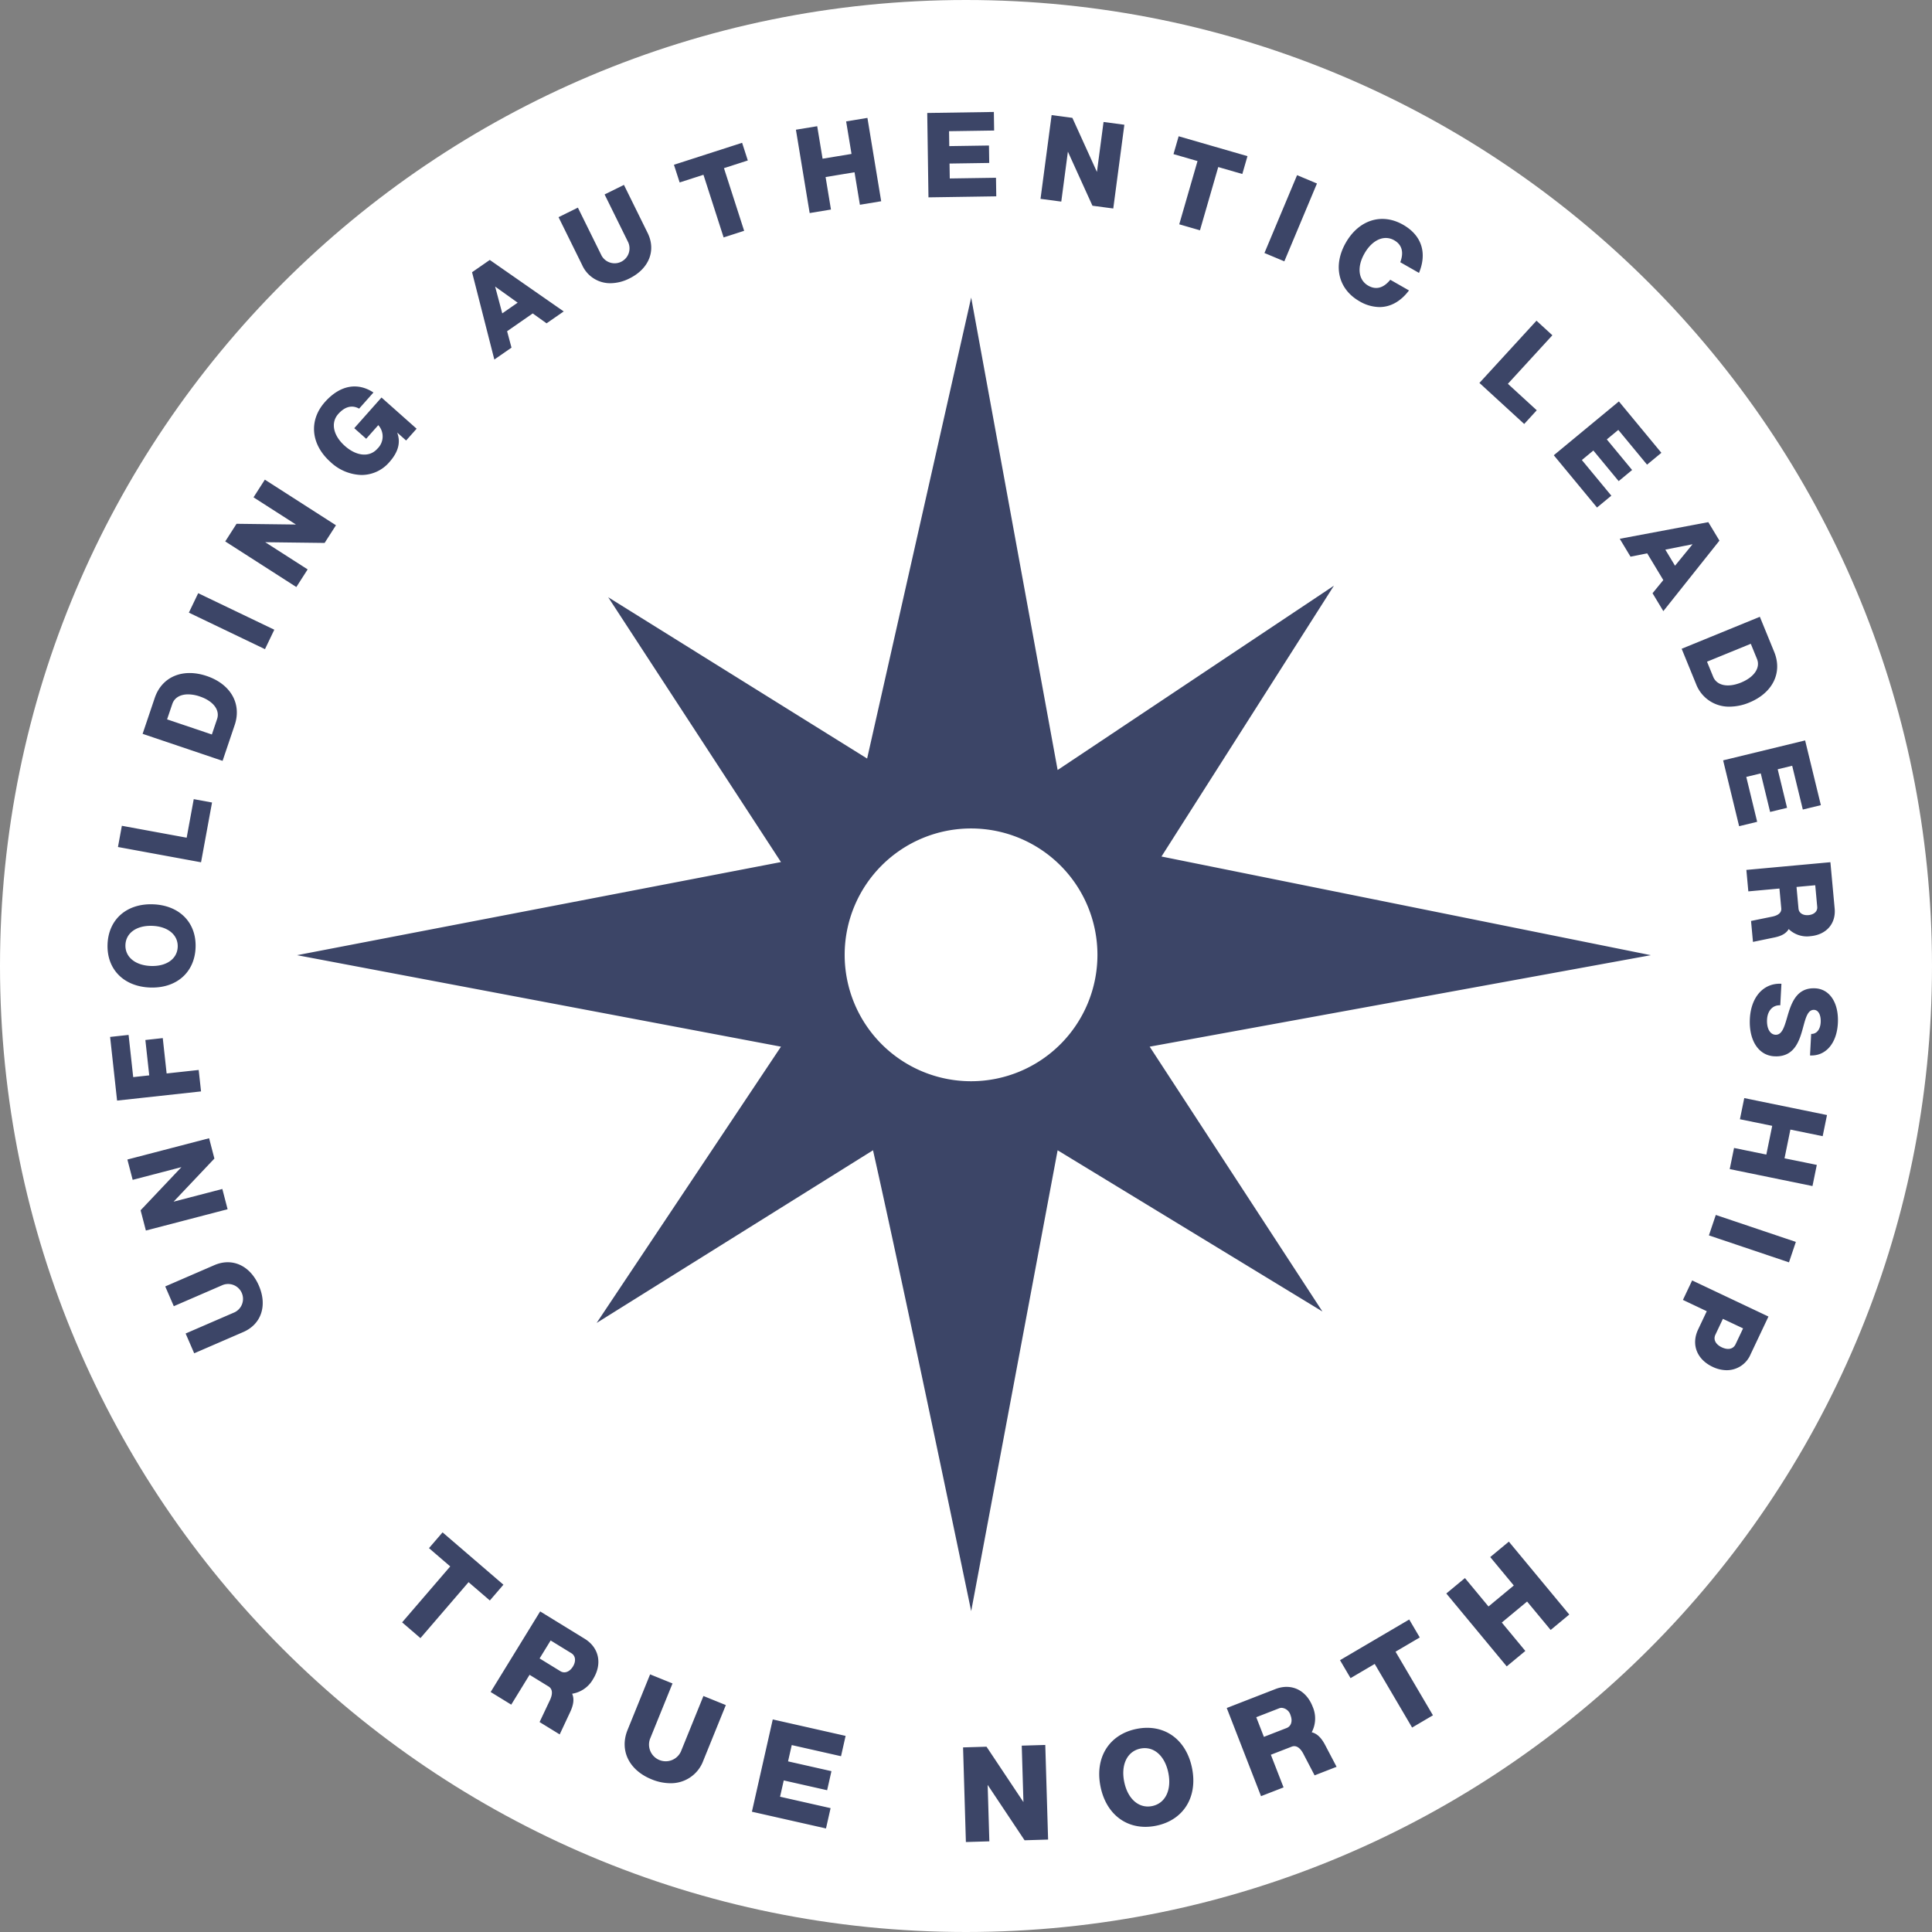
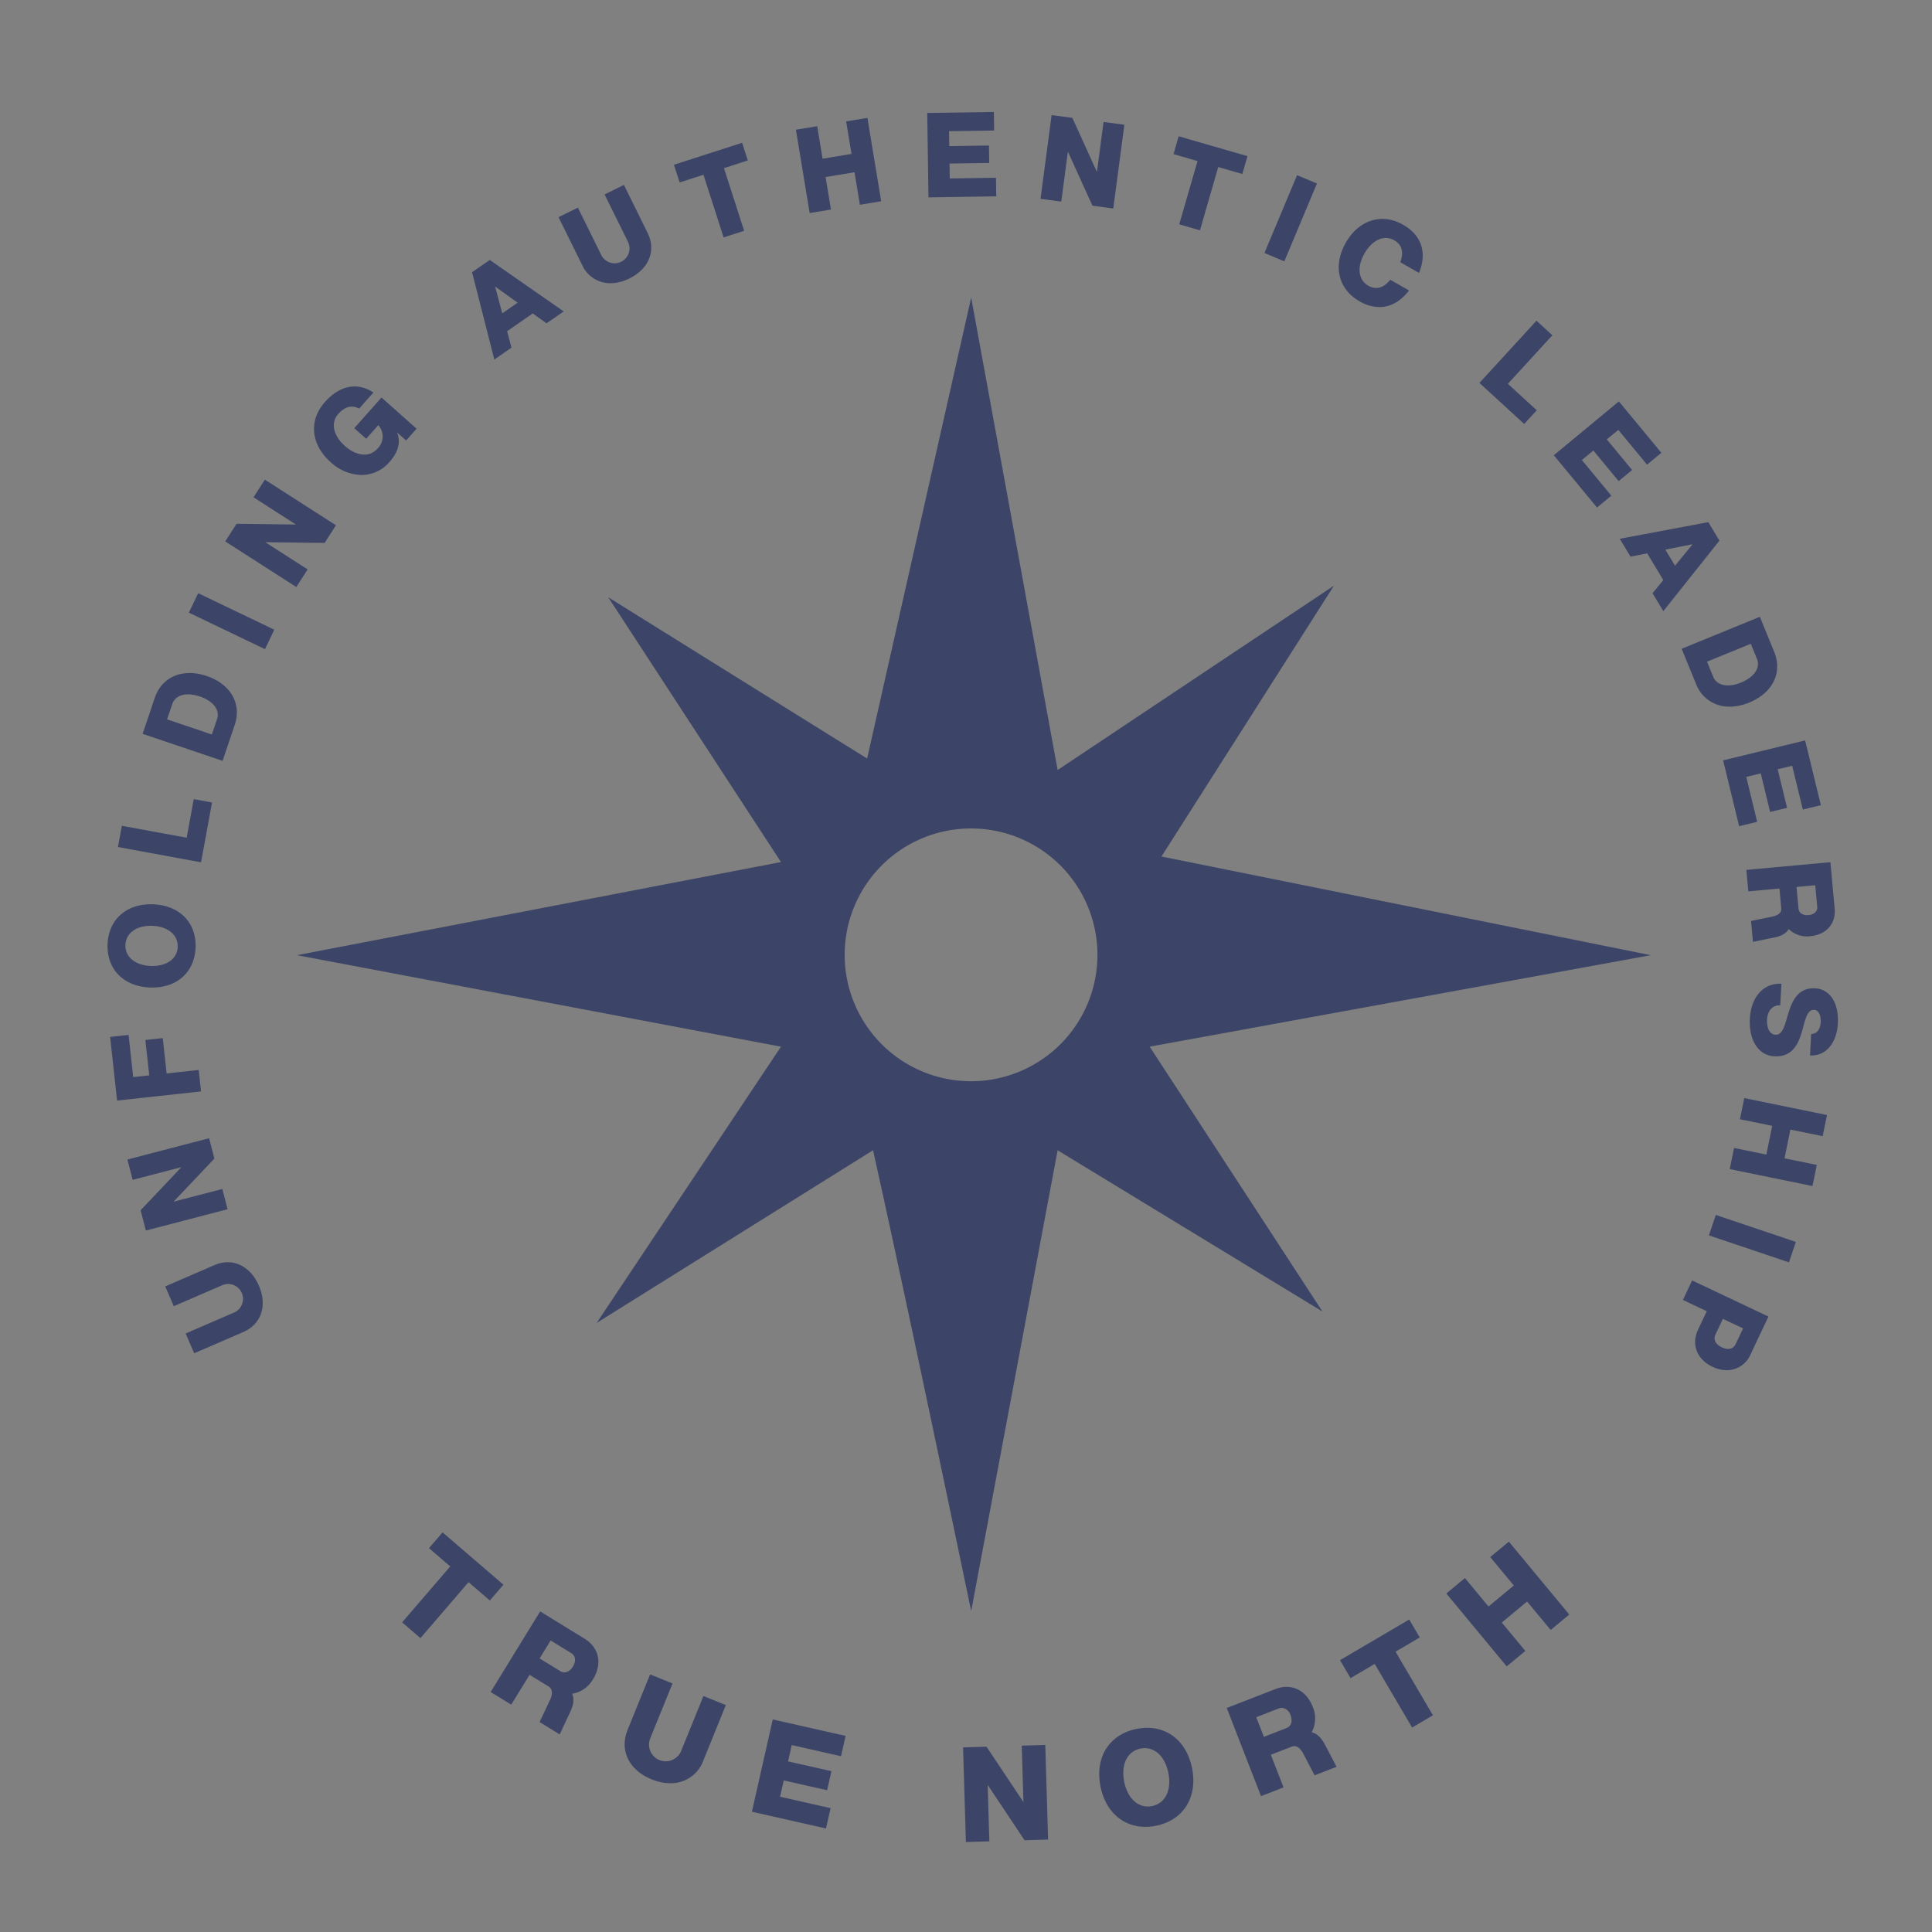
<svg xmlns="http://www.w3.org/2000/svg" width="478.676" height="478.676" viewBox="0 0 478.676 478.676">
  <rect x="0" y="0" width="478.676" height="478.676" fill="#808080" stroke="none" />
  <g id="Star_Gfx" data-name="Star Gfx" transform="translate(-355.938 -181.607)">
-     <path id="BG" d="M834.614,420.945c0,132.182-107.156,239.338-239.338,239.338S355.938,553.127,355.938,420.945,463.093,181.607,595.276,181.607,834.614,288.763,834.614,420.945" fill="#fff" />
    <path id="Icon" d="M1724.97,654.2l5.813-.173,9.145,13.722-.418-13.984,5.83-.173.7,23.443-5.829.175-9.146-13.723.417,13.984-5.813.173Zm-52.317,15.935,5.167-22.865,18.05,4.079-1.137,5.033-12.209-2.758-.913,4.037,10.749,2.428-1.067,4.722-10.749-2.428-.913,4.038,12.519,2.829-1.138,5.033Zm86.373-6.222c-1.456-7.184,2.113-12.914,8.907-14.29s12.311,2.51,13.766,9.693-2.114,12.914-8.9,14.292a13.378,13.378,0,0,1-2.658.275C1764.594,673.881,1760.287,670.131,1759.026,663.911Zm9.893-9.419c-3.263.661-4.885,3.965-4.022,8.229s3.648,6.674,6.91,6.013c3.278-.666,4.883-3.982,4.021-8.23-.769-3.791-3.041-6.121-5.843-6.122A5.355,5.355,0,0,0,1768.919,654.493Zm21.38-10.056,12.054-4.689c3.918-1.524,7.619.216,9.225,4.342a7.279,7.279,0,0,1-.226,6.359c1.285.32,2.342,1.277,3.332,3.165l2.832,5.393-5.447,2.118-2.818-5.4c-.744-1.386-1.725-2.15-2.867-1.706l-5.153,2,3.147,8.09-5.582,2.171Zm12.938.095-5.625,2.188,1.894,4.869,5.626-2.189c1.143-.445,1.534-1.724.968-3.179a2.49,2.49,0,0,0-2.171-1.823A1.9,1.9,0,0,0,1803.237,644.531ZM1647.8,662.109c-5.609-2.274-8-7.182-5.949-12.245l5.58-13.759,5.551,2.251-5.581,13.759a4.138,4.138,0,0,0,7.662,3.107l5.58-13.757,5.551,2.25-5.586,13.773a8.528,8.528,0,0,1-8.177,5.587A12.349,12.349,0,0,1,1647.8,662.109Zm-27.753-14.188,2.6-5.5c.654-1.429.669-2.672-.375-3.314l-4.707-2.891-4.541,7.393-5.1-3.132,12.266-19.968,11.014,6.766c3.582,2.2,4.432,6.2,2.116,9.969a7.275,7.275,0,0,1-5.2,3.66c.522,1.219.4,2.637-.507,4.566l-2.582,5.513Zm.006-15.763,5.141,3.158c1.045.642,2.3.18,3.117-1.151.808-1.314.661-2.657-.383-3.3l-5.141-3.157Zm206.91,1.363-5.986,3.519-2.615-4.448,17.147-10.08,2.615,4.449-6,3.527,9.264,15.76-5.161,3.036Zm17.737-17.453,4.614-3.823,5.837,7.041,6.269-5.2-5.837-7.043,4.613-3.823,14.97,18.06-4.613,3.823-5.838-7.041-6.269,5.2,5.837,7.042-4.613,3.823Zm-258.711,7.151,11.92-13.859-5.264-4.528,3.365-3.91,15.079,12.969-3.365,3.91-5.275-4.537-11.92,13.859ZM1702.66,506.254l-68.475,42.784,45.671-68.454-119.9-22.666,119.9-23.072-42.8-65.606L1701.2,409.2l25.781-114.214L1748.4,412.041l68.453-45.669-42.723,67.1,121.25,24.448-124.173,22.666,42.8,65.615L1748.4,506.259,1726.983,620.44S1710.812,542.561,1702.66,506.254Zm-7.024-48.418a31.314,31.314,0,1,0,31.314-31.314A31.313,31.313,0,0,0,1695.636,457.835Zm215.033,102.071c-3.9-1.843-5.333-5.543-3.583-9.243l2.146-4.534-5.908-2.8,2.286-4.829,18.908,8.949-4.427,9.352a6.417,6.417,0,0,1-5.906,3.946A8.24,8.24,0,0,1,1910.669,559.906Zm.7-7.955c-.578,1.219.084,2.414,1.587,3.125s2.832.46,3.409-.759l1.862-3.934-5-2.363Zm-379.018-.3,12.149-5.26a3.691,3.691,0,0,0-2.93-6.767l-12.149,5.263-2.122-4.9,12.162-5.269c4.457-1.93,8.881.1,11.034,5.067s.6,9.571-3.872,11.506l-12.149,5.264Zm377.411-24.307,1.706-5.067,19.836,6.68-1.706,5.066Zm-388.567-6.224,10.113-10.687-12.077,3.148-1.312-5.034,20.248-5.276,1.312,5.035-10.113,10.682,12.078-3.144,1.307,5.019-20.248,5.278Zm393.723-10.2,1.071-5.238,8,1.636,1.456-7.118-8-1.634,1.074-5.241,20.5,4.2-1.071,5.238-8-1.636-1.455,7.12,8,1.633-1.071,5.24Zm-401.278-32.749,4.579-.5,1.142,10.458,3.973-.434-.958-8.762,4.31-.472.958,8.762,7.943-.866.58,5.313-20.8,2.272Zm412.322,4.8c-3.9-.208-6.338-3.939-6.051-9.347s3.43-8.856,7.817-8.625l-.284,5.337c-1.845-.1-3.159,1.314-3.276,3.514s.716,3.71,2.077,3.783c1.6.085,2.192-1.889,2.872-4.217.976-3.379,2.222-7.539,7.006-7.285,3.605.191,5.855,3.654,5.589,8.652s-3.024,8.179-6.9,7.975l.284-5.338c1.319.071,2.263-1.075,2.358-2.864s-.551-3.032-1.615-3.09c-1.533-.081-2.061,1.827-2.68,4.1-.88,3.294-2.03,7.417-6.746,7.417C1926.264,482.98,1926.114,482.976,1925.96,482.968ZM1523.533,465.93c-6.531-.242-10.75-4.534-10.524-10.711s4.754-10.147,11.286-9.905,10.75,4.534,10.523,10.71c-.221,6-4.5,9.916-10.725,9.917C1523.907,465.94,1523.721,465.937,1523.533,465.93Zm-6.094-10.547c-.109,2.966,2.415,5.065,6.292,5.208s6.548-1.763,6.657-4.73-2.429-5.065-6.291-5.209q-.2-.008-.405-.008C1520.036,450.644,1517.546,452.506,1517.439,455.383Zm402.762-5.944,5.322-1.087c1.371-.3,2.267-.951,2.166-2.039l-.45-4.909-7.709.706-.487-5.319,20.821-1.909,1.055,11.487c.341,3.733-2.059,6.48-5.993,6.84a6.488,6.488,0,0,1-5.395-1.759c-.591,1.023-1.671,1.693-3.533,2.078l-5.319,1.1Zm11.268-8.422.49,5.359c.1,1.091,1.1,1.74,2.488,1.614,1.372-.126,2.253-.949,2.152-2.039l-.491-5.362Zm-415.883-9.9.967-5.258,16.055,2.951,1.755-9.551,4.531.833-2.723,14.81Zm397.7-21.469,20.315-4.936,3.9,16.038-4.472,1.086-2.634-10.848-3.59.871,2.322,9.551-4.2,1.02-2.319-9.551-3.588.87,2.7,11.126-4.472,1.086Zm-391.593-6.569,3.006-8.9c1.774-5.25,6.936-7.434,12.872-5.43s8.715,6.875,6.938,12.138l-3,8.884Zm7.366-7.424-1.3,3.837,11.093,3.748,1.292-3.823c.76-2.248-.96-4.478-4.286-5.6a9.107,9.107,0,0,0-2.889-.519C1531.037,393.3,1529.581,394.121,1529.061,395.658Zm377.5-4.971L1903.01,382l19.374-7.921,3.557,8.7c2.1,5.133-.374,10.17-6.177,12.544a12.865,12.865,0,0,1-4.849,1.019A8.7,8.7,0,0,1,1906.563,390.687Zm2.735-5.482,1.529,3.738c.9,2.2,3.661,2.757,6.912,1.428s4.832-3.667,3.938-5.85l-1.534-3.75Zm-376.141-12.151,2.311-4.818,18.858,9.047-2.311,4.818Zm362.644-4.808,2.665-3.264-3.991-6.622-4.129.827-2.67-4.432,21.941-4.122,2.759,4.578-13.9,17.468Zm3.17-10.8,2.4,3.981,4.344-5.32Zm-356.8-2.038,2.8-4.368,14.712.181-10.506-6.738,2.808-4.38,17.615,11.3-2.808,4.38-14.712-.18,10.506,6.737-2.8,4.369Zm329.164-21.351,16.129-13.335,10.527,12.732-3.55,2.935-7.121-8.612-2.848,2.356,6.269,7.581-3.333,2.756-6.269-7.583-2.848,2.356,7.3,8.832-3.55,2.935Zm-303.077,1.683c-4.888-4.342-5.45-10.3-1.4-14.859,3.889-4.377,8.282-4.847,12.032-2.37l-3.55,4c-1.595-.9-3.412-.654-5.168,1.322-1.927,2.167-1.265,5.339,1.636,7.917s6.13,2.859,8.045.7a4.191,4.191,0,0,0,.238-5.854l-3,3.379-2.954-2.624,6.748-7.6,8.7,7.732-2.6,2.921-2.211-1.966c.877,2.377.352,4.743-1.952,7.336a9.1,9.1,0,0,1-6.888,3.173A11.666,11.666,0,0,1,1568.255,335.74Zm284.653-19.6,14.135-15.419,3.938,3.61-11.023,12.025,7.155,6.56-3.11,3.394Zm-249.589-27.427,4.391-3.044,18.319,12.756-4.252,2.947-3.427-2.45L1612,303.326l1.09,4.067-4.252,2.947ZM1610.8,298.9l3.82-2.648-5.588-3.994Zm212.371-3.008c-5.256-3-6.616-8.813-3.378-14.488s8.933-7.462,14.19-4.464c4.861,2.776,5.894,7.241,3.95,11.938l-4.638-2.646c.849-2.264.577-4.252-1.508-5.441-2.48-1.417-5.433-.108-7.356,3.26s-1.546,6.577.935,7.992c2.086,1.189,3.934.413,5.45-1.469l4.639,2.646c-1.966,2.616-4.479,4.121-7.316,4.121A10.019,10.019,0,0,1,1823.169,295.893Zm-192.563-8.941-5.863-11.884,4.794-2.363,5.863,11.881a3.693,3.693,0,0,0,6.617-3.264l-5.863-11.883,4.792-2.366,5.87,11.9c2.151,4.361.34,8.884-4.515,11.28a10.644,10.644,0,0,1-4.691,1.179A7.6,7.6,0,0,1,1630.606,286.952Zm169.033-3.006,8.085-19.286,4.927,2.065-8.085,19.285ZM1660.65,264.565l-5.9,1.9-1.413-4.381,16.89-5.444,1.412,4.38-5.909,1.905,5,15.524-5.084,1.639Zm117.882,12.272,4.528-15.671-5.952-1.721,1.277-4.423,17.051,4.927-1.277,4.423-5.965-1.724-4.529,15.673ZM1683.558,253.4l5.275-.87,1.331,8.053,7.169-1.184L1696,251.34l5.275-.869,3.409,20.651-5.275.872-1.329-8.054-7.17,1.184,1.33,8.053-5.277.872Zm73.47,18.833-6.085-13.4-1.639,12.375-5.144-.681,2.75-20.747,5.143.681,6.086,13.4,1.639-12.376,5.157.684-2.749,20.747Zm-40.936-22.982L1732.6,249l.069,4.6-11.169.168.054,3.694,9.835-.148.064,4.32-9.833.148.056,3.694,11.453-.171.069,4.6-16.8.253Z" transform="translate(-1130.422 -39.654)" fill="#3c4567" stroke="rgba(0,0,0,0)" stroke-width="1" />
  </g>
</svg>